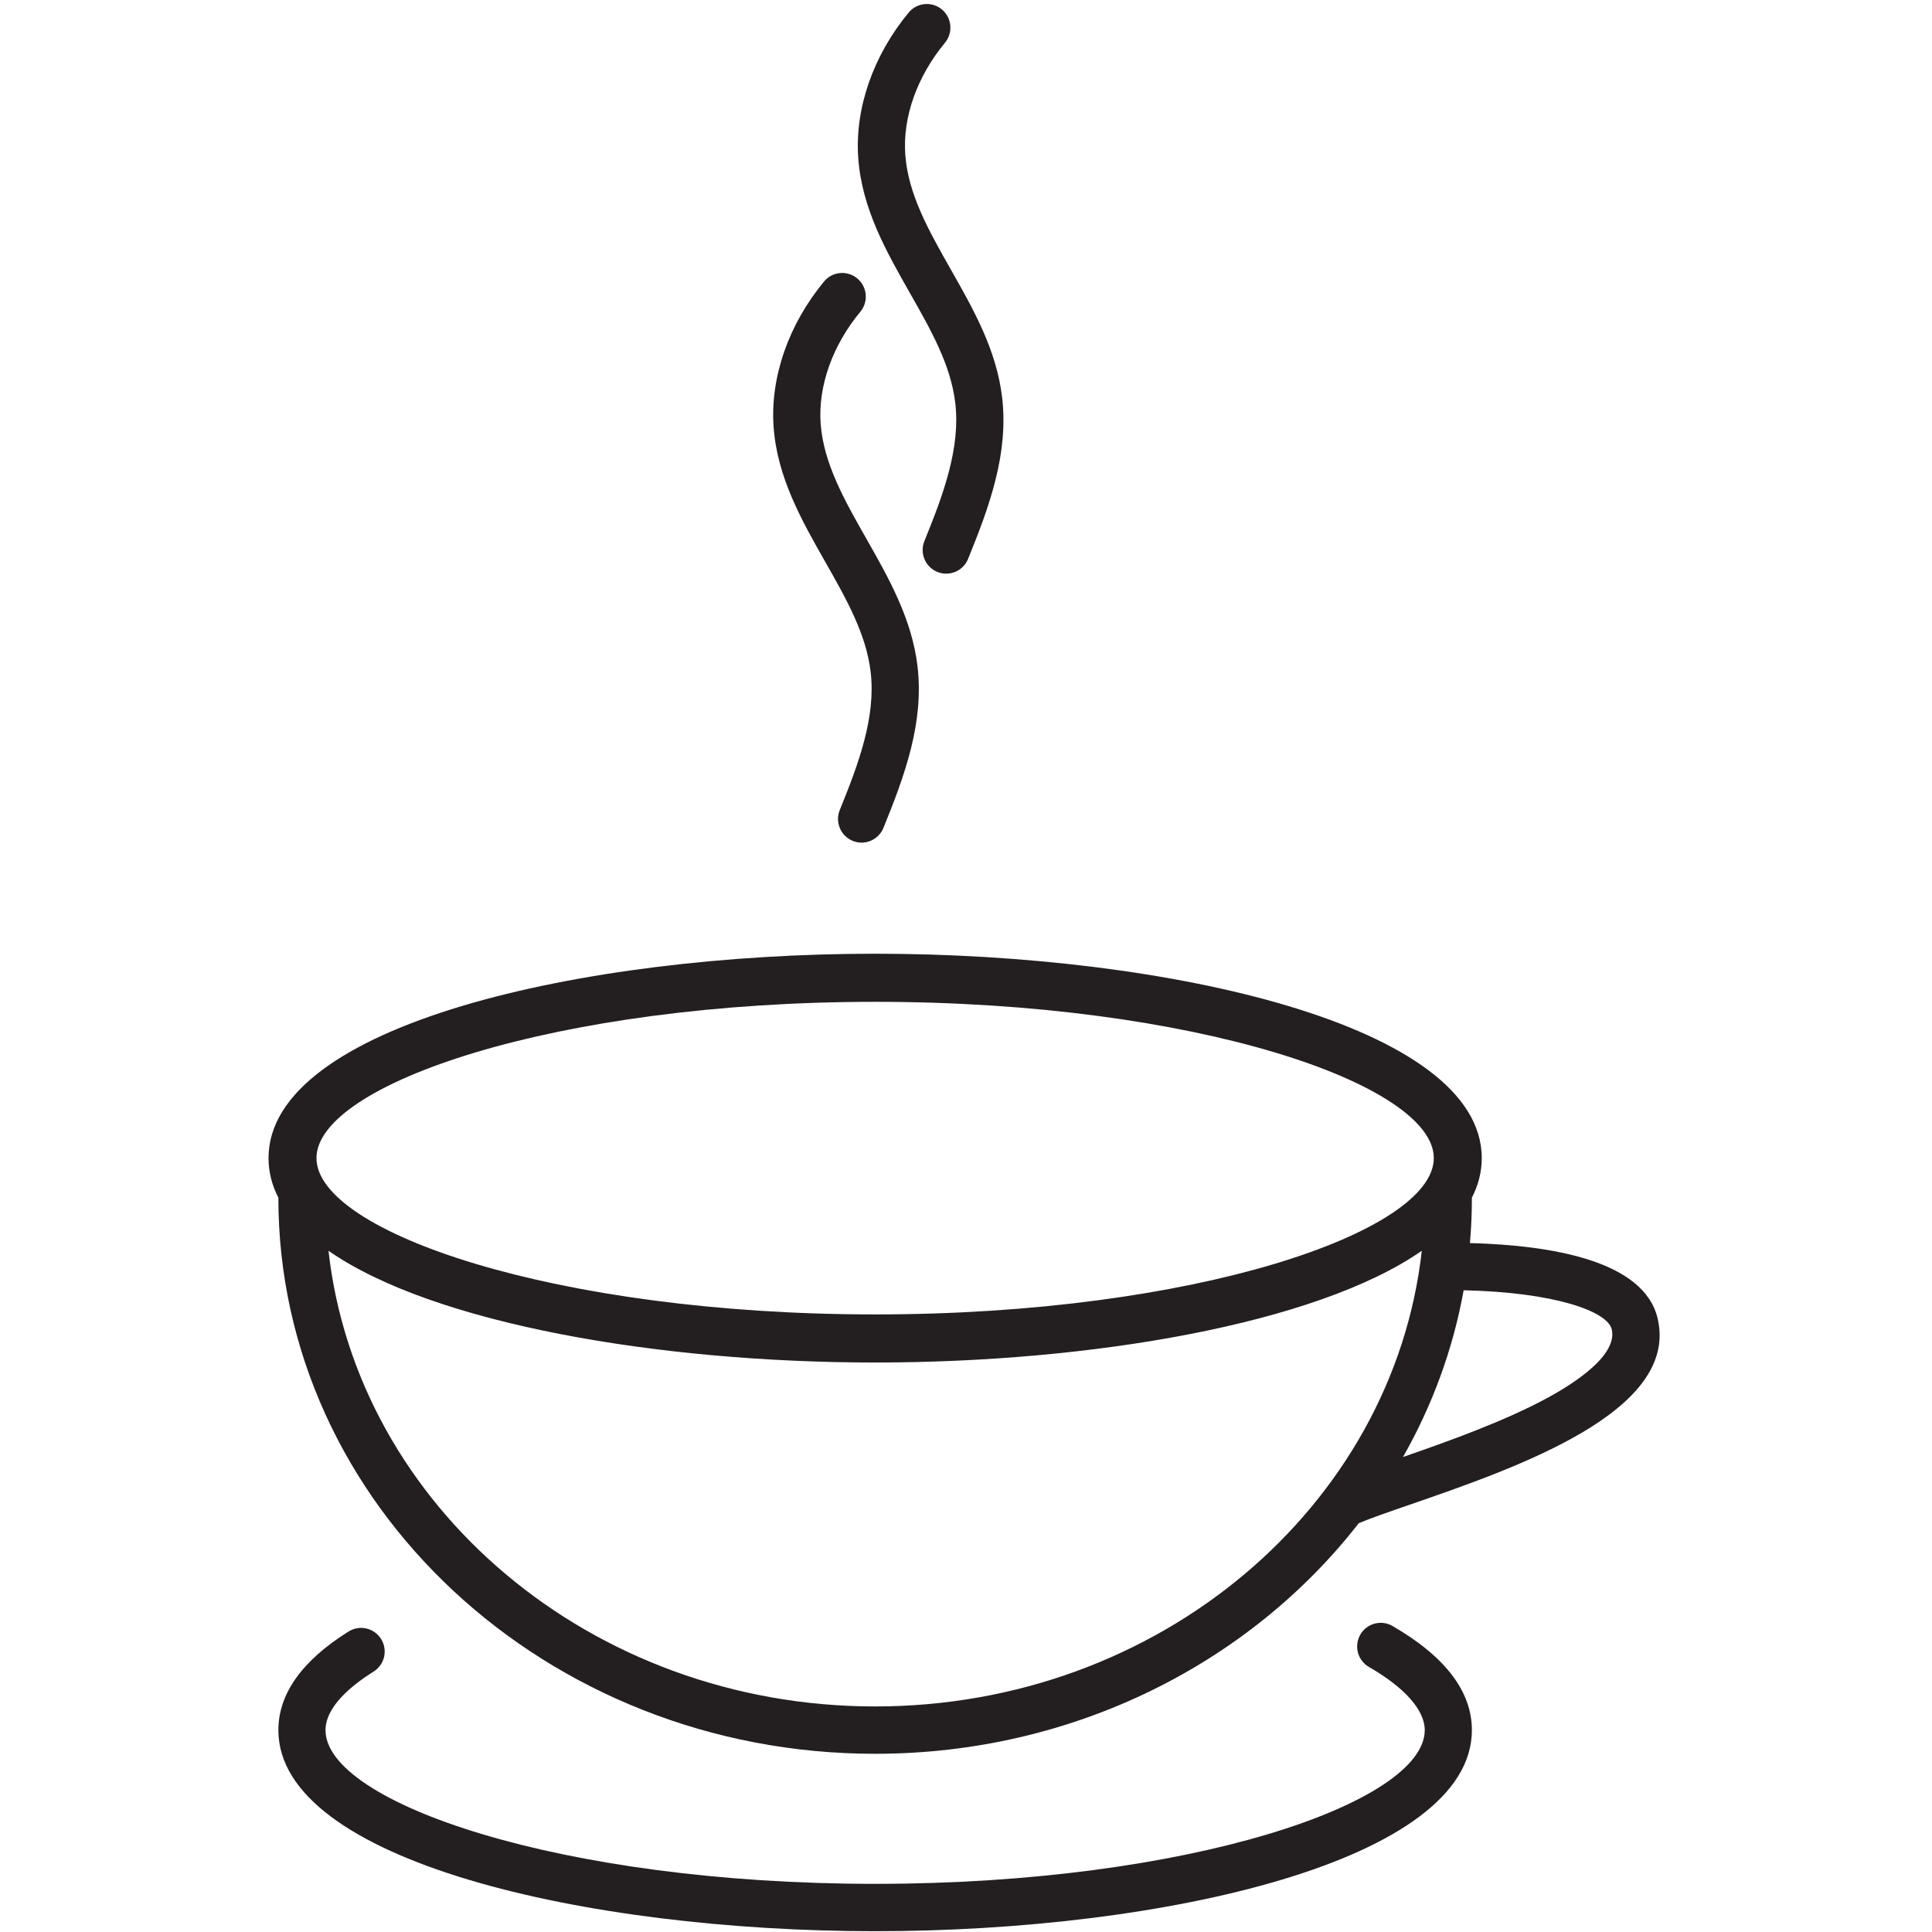
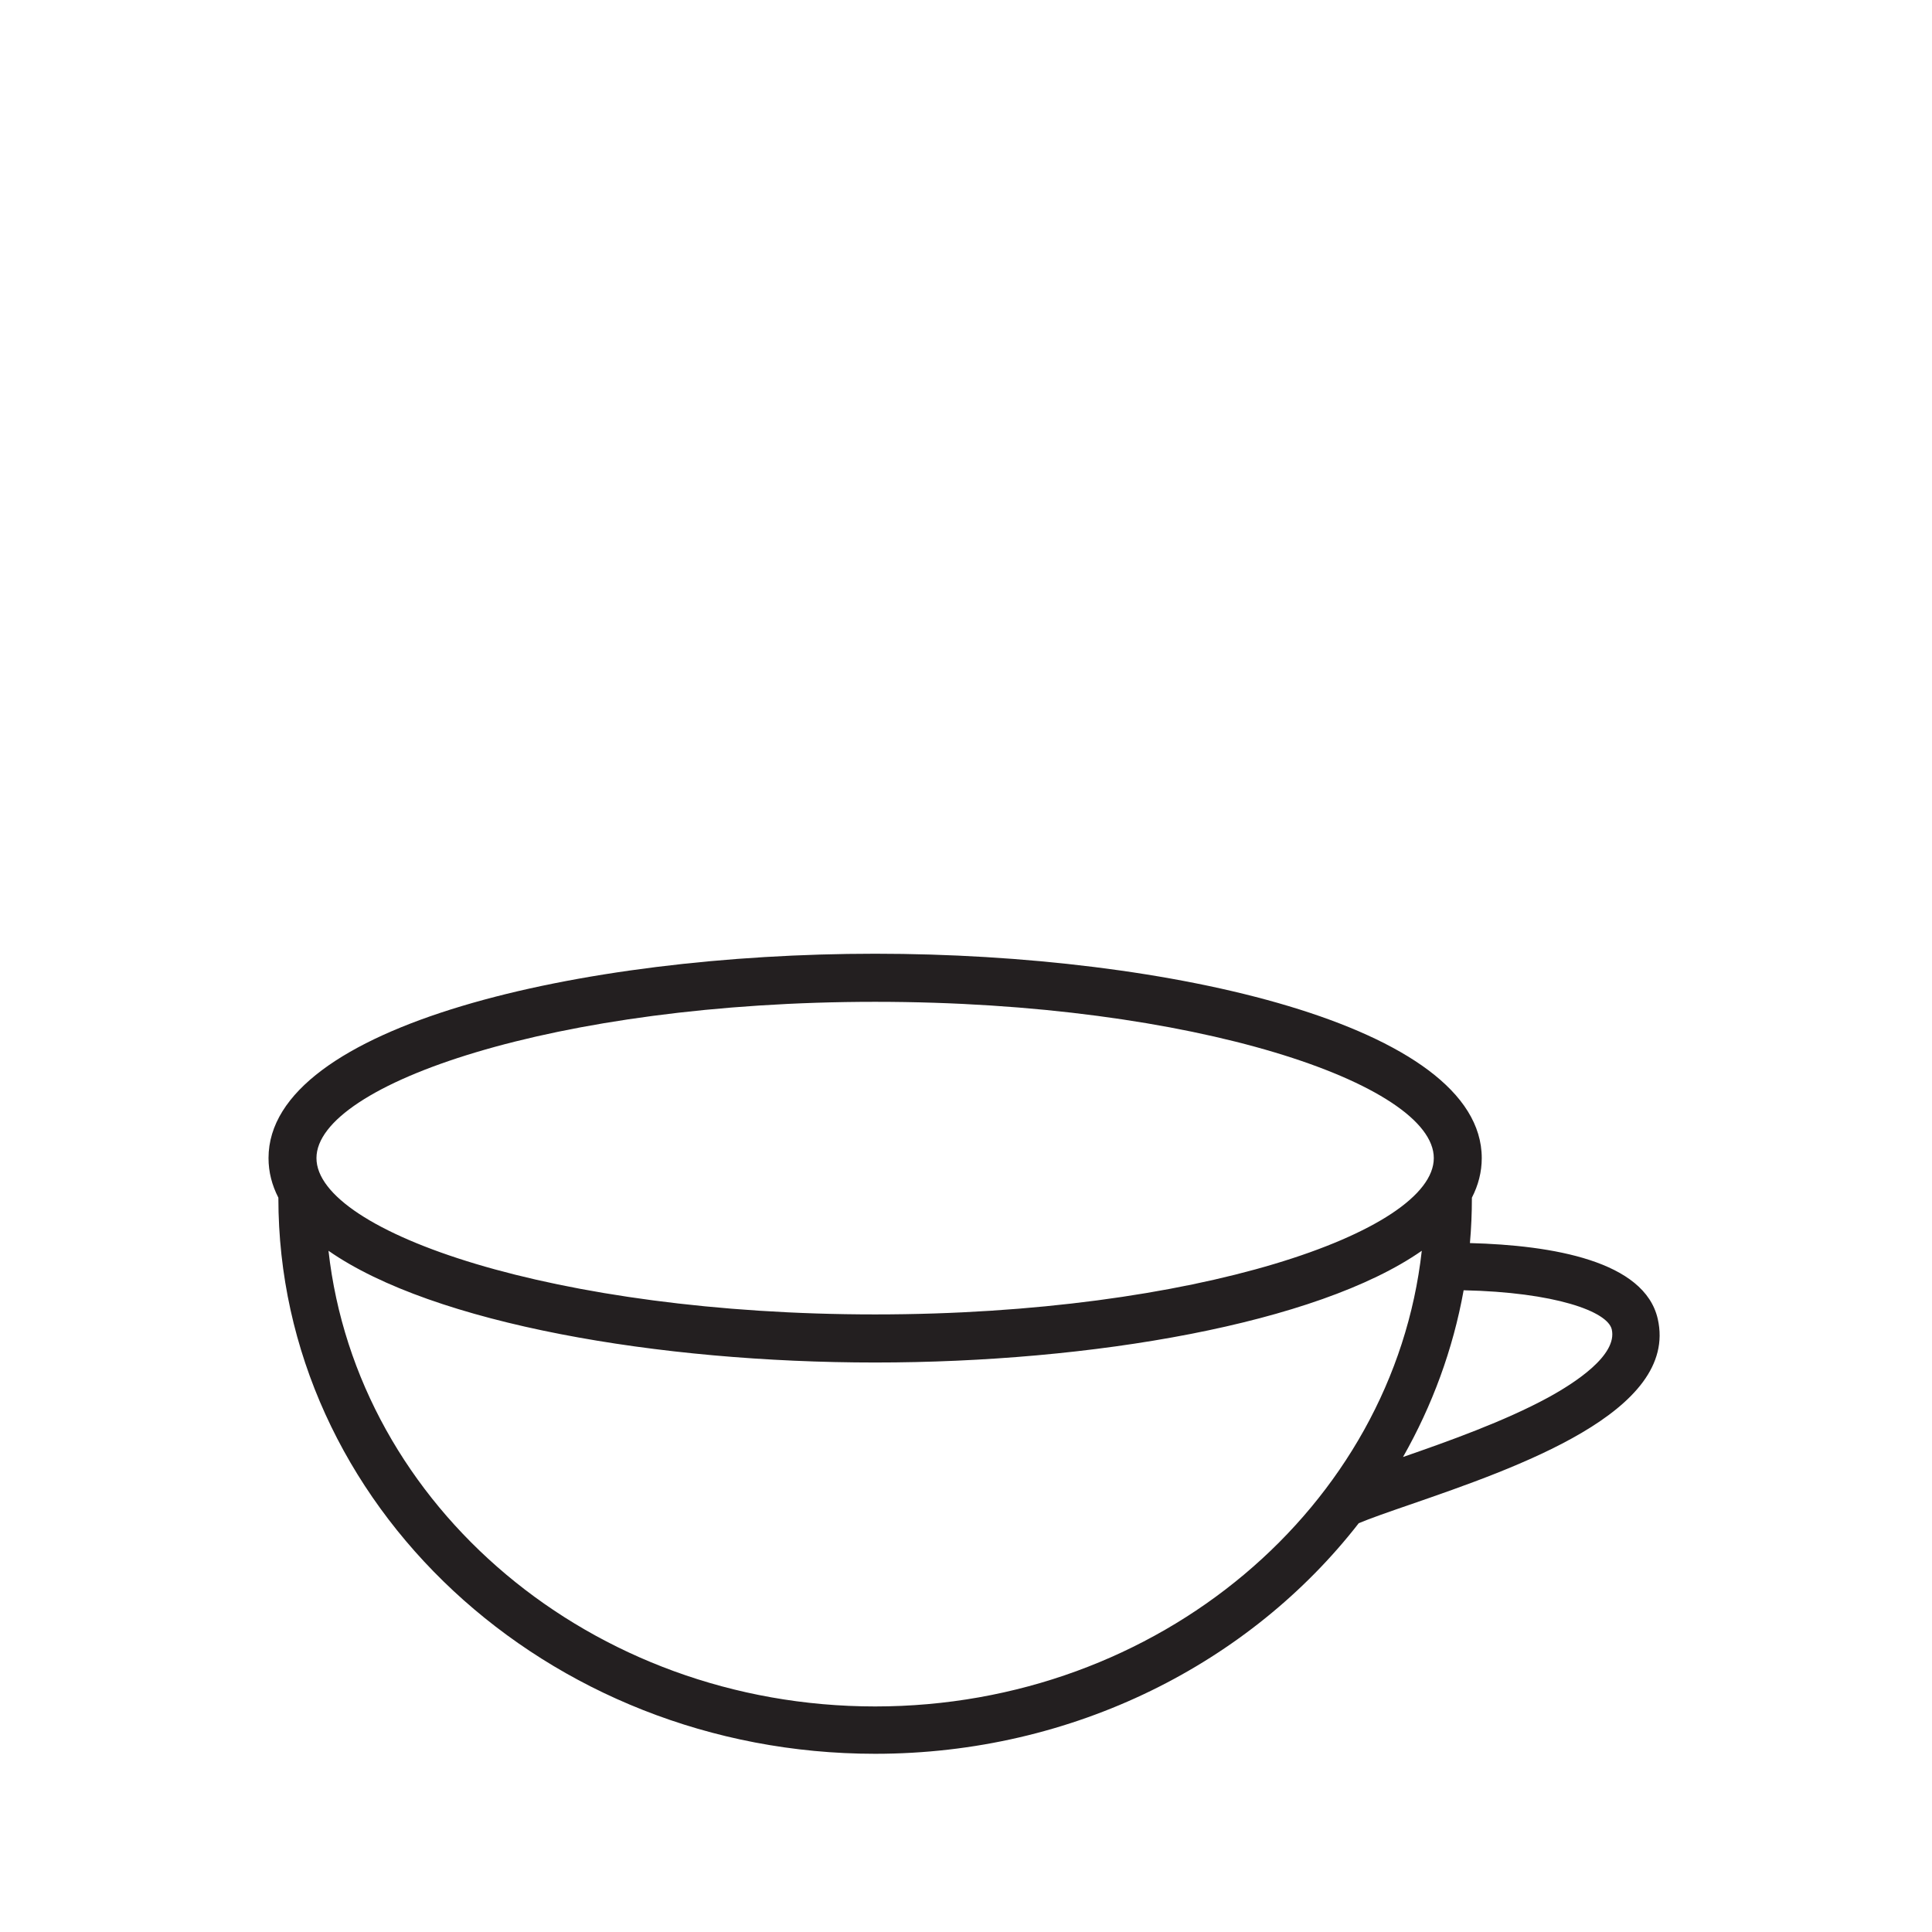
<svg xmlns="http://www.w3.org/2000/svg" width="200" zoomAndPan="magnify" viewBox="0 0 150 150" height="200" preserveAspectRatio="xMidYMid meet" version="1.0">
  <defs>
    <clipPath id="2664d45fbf">
-       <path d="M 20.848 74 L 128.848 74 L 128.848 136.215 L 20.848 136.215 Z M 20.848 74 " clip-rule="nonzero" />
+       <path d="M 20.848 74 L 128.848 74 L 128.848 136.215 L 20.848 136.215 M 20.848 74 " clip-rule="nonzero" />
    </clipPath>
    <clipPath id="5b67be76a9">
-       <path d="M 21.543 125.977 L 114.367 125.977 L 114.367 149.938 L 21.543 149.938 Z M 21.543 125.977 " clip-rule="nonzero" />
-     </clipPath>
+       </clipPath>
  </defs>
  <g clip-path="url(#2664d45fbf)">
    <path fill="#231f20" d="M 120.211 108.496 C 116.805 110.352 112.367 111.93 108.93 113.121 C 111.195 109.133 112.809 104.777 113.637 100.176 C 120.699 100.328 124.816 101.812 125.137 103.215 C 125.594 105.223 122.246 107.383 120.211 108.496 Z M 67.945 132.488 C 45.91 132.488 27.727 116.961 25.504 97.109 C 33.641 102.785 51.18 105.785 67.945 105.785 C 84.711 105.785 102.25 102.785 110.387 97.109 C 108.164 116.961 89.98 132.488 67.945 132.488 Z M 67.945 77.781 C 92.773 77.781 111.32 84.188 111.32 89.914 C 111.32 95.645 92.773 102.051 67.945 102.051 C 43.121 102.051 24.57 95.645 24.57 89.914 C 24.57 84.188 43.121 77.781 67.945 77.781 Z M 128.707 102.398 C 127.684 97.91 120.555 96.68 114.125 96.512 C 114.227 95.359 114.277 94.191 114.277 93.016 C 114.277 93.008 114.277 92.996 114.277 92.988 C 114.777 92.016 115.043 90.992 115.043 89.914 C 115.043 79.609 90.777 74.047 67.945 74.047 C 45.113 74.047 20.848 79.609 20.848 89.914 C 20.848 90.992 21.113 92.016 21.613 92.988 C 21.613 92.996 21.613 93.008 21.613 93.016 C 21.613 116.805 42.398 136.164 67.945 136.164 C 83.379 136.164 97.07 129.098 105.492 118.262 C 106.367 117.891 107.805 117.391 109.441 116.828 C 117.77 113.949 130.352 109.605 128.707 102.398 " fill-opacity="1" fill-rule="nonzero" />
  </g>
  <g clip-path="url(#5b67be76a9)">
    <path fill="#231f20" d="M 108.113 126.242 C 107.238 125.734 106.117 126.035 105.613 126.914 C 105.109 127.793 105.41 128.918 106.285 129.422 C 109.078 131.035 110.617 132.777 110.617 134.328 C 110.617 139.961 92.367 146.262 67.945 146.262 C 43.523 146.262 25.273 139.961 25.273 134.328 C 25.273 132.5 27.305 130.848 29.004 129.781 C 29.863 129.246 30.125 128.113 29.59 127.254 C 29.055 126.395 27.926 126.129 27.066 126.668 C 23.449 128.93 21.613 131.508 21.613 134.328 C 21.613 144.465 45.484 149.938 67.945 149.938 C 90.406 149.938 114.277 144.465 114.277 134.328 C 114.277 131.324 112.203 128.605 108.113 126.242 " fill-opacity="1" fill-rule="nonzero" />
  </g>
-   <path fill="#231f20" d="M 70.645 22.75 C 72.281 25.629 73.824 28.344 74.168 31.293 C 74.574 34.758 73.266 38.34 71.77 42.008 C 71.387 42.945 71.836 44.02 72.773 44.402 C 73.043 44.512 73.324 44.555 73.598 44.535 C 74.27 44.484 74.891 44.066 75.16 43.395 C 76.844 39.266 78.312 35.199 77.805 30.863 C 77.375 27.176 75.57 24.004 73.828 20.934 C 72.121 17.926 70.504 15.086 70.285 11.996 C 70.078 9.094 71.203 5.934 73.367 3.32 C 74.012 2.539 73.906 1.383 73.129 0.734 C 72.352 0.086 71.195 0.195 70.551 0.973 C 67.789 4.309 66.359 8.422 66.633 12.258 C 66.91 16.18 68.809 19.52 70.645 22.75 " fill-opacity="1" fill-rule="nonzero" />
-   <path fill="#231f20" d="M 64.078 43.633 C 65.711 46.508 67.254 49.227 67.598 52.176 C 68.004 55.641 66.695 59.223 65.199 62.891 C 64.82 63.828 65.266 64.902 66.203 65.285 C 66.473 65.395 66.754 65.438 67.027 65.418 C 67.699 65.367 68.32 64.945 68.59 64.277 C 70.273 60.148 71.742 56.078 71.238 51.746 C 70.805 48.059 69.004 44.883 67.258 41.816 C 65.551 38.809 63.938 35.969 63.715 32.879 C 63.508 29.977 64.633 26.816 66.797 24.203 C 67.445 23.422 67.336 22.266 66.559 21.617 C 65.781 20.969 64.625 21.074 63.98 21.855 C 61.219 25.191 59.789 29.305 60.062 33.141 C 60.34 37.062 62.242 40.402 64.078 43.633 " fill-opacity="1" fill-rule="nonzero" />
</svg>